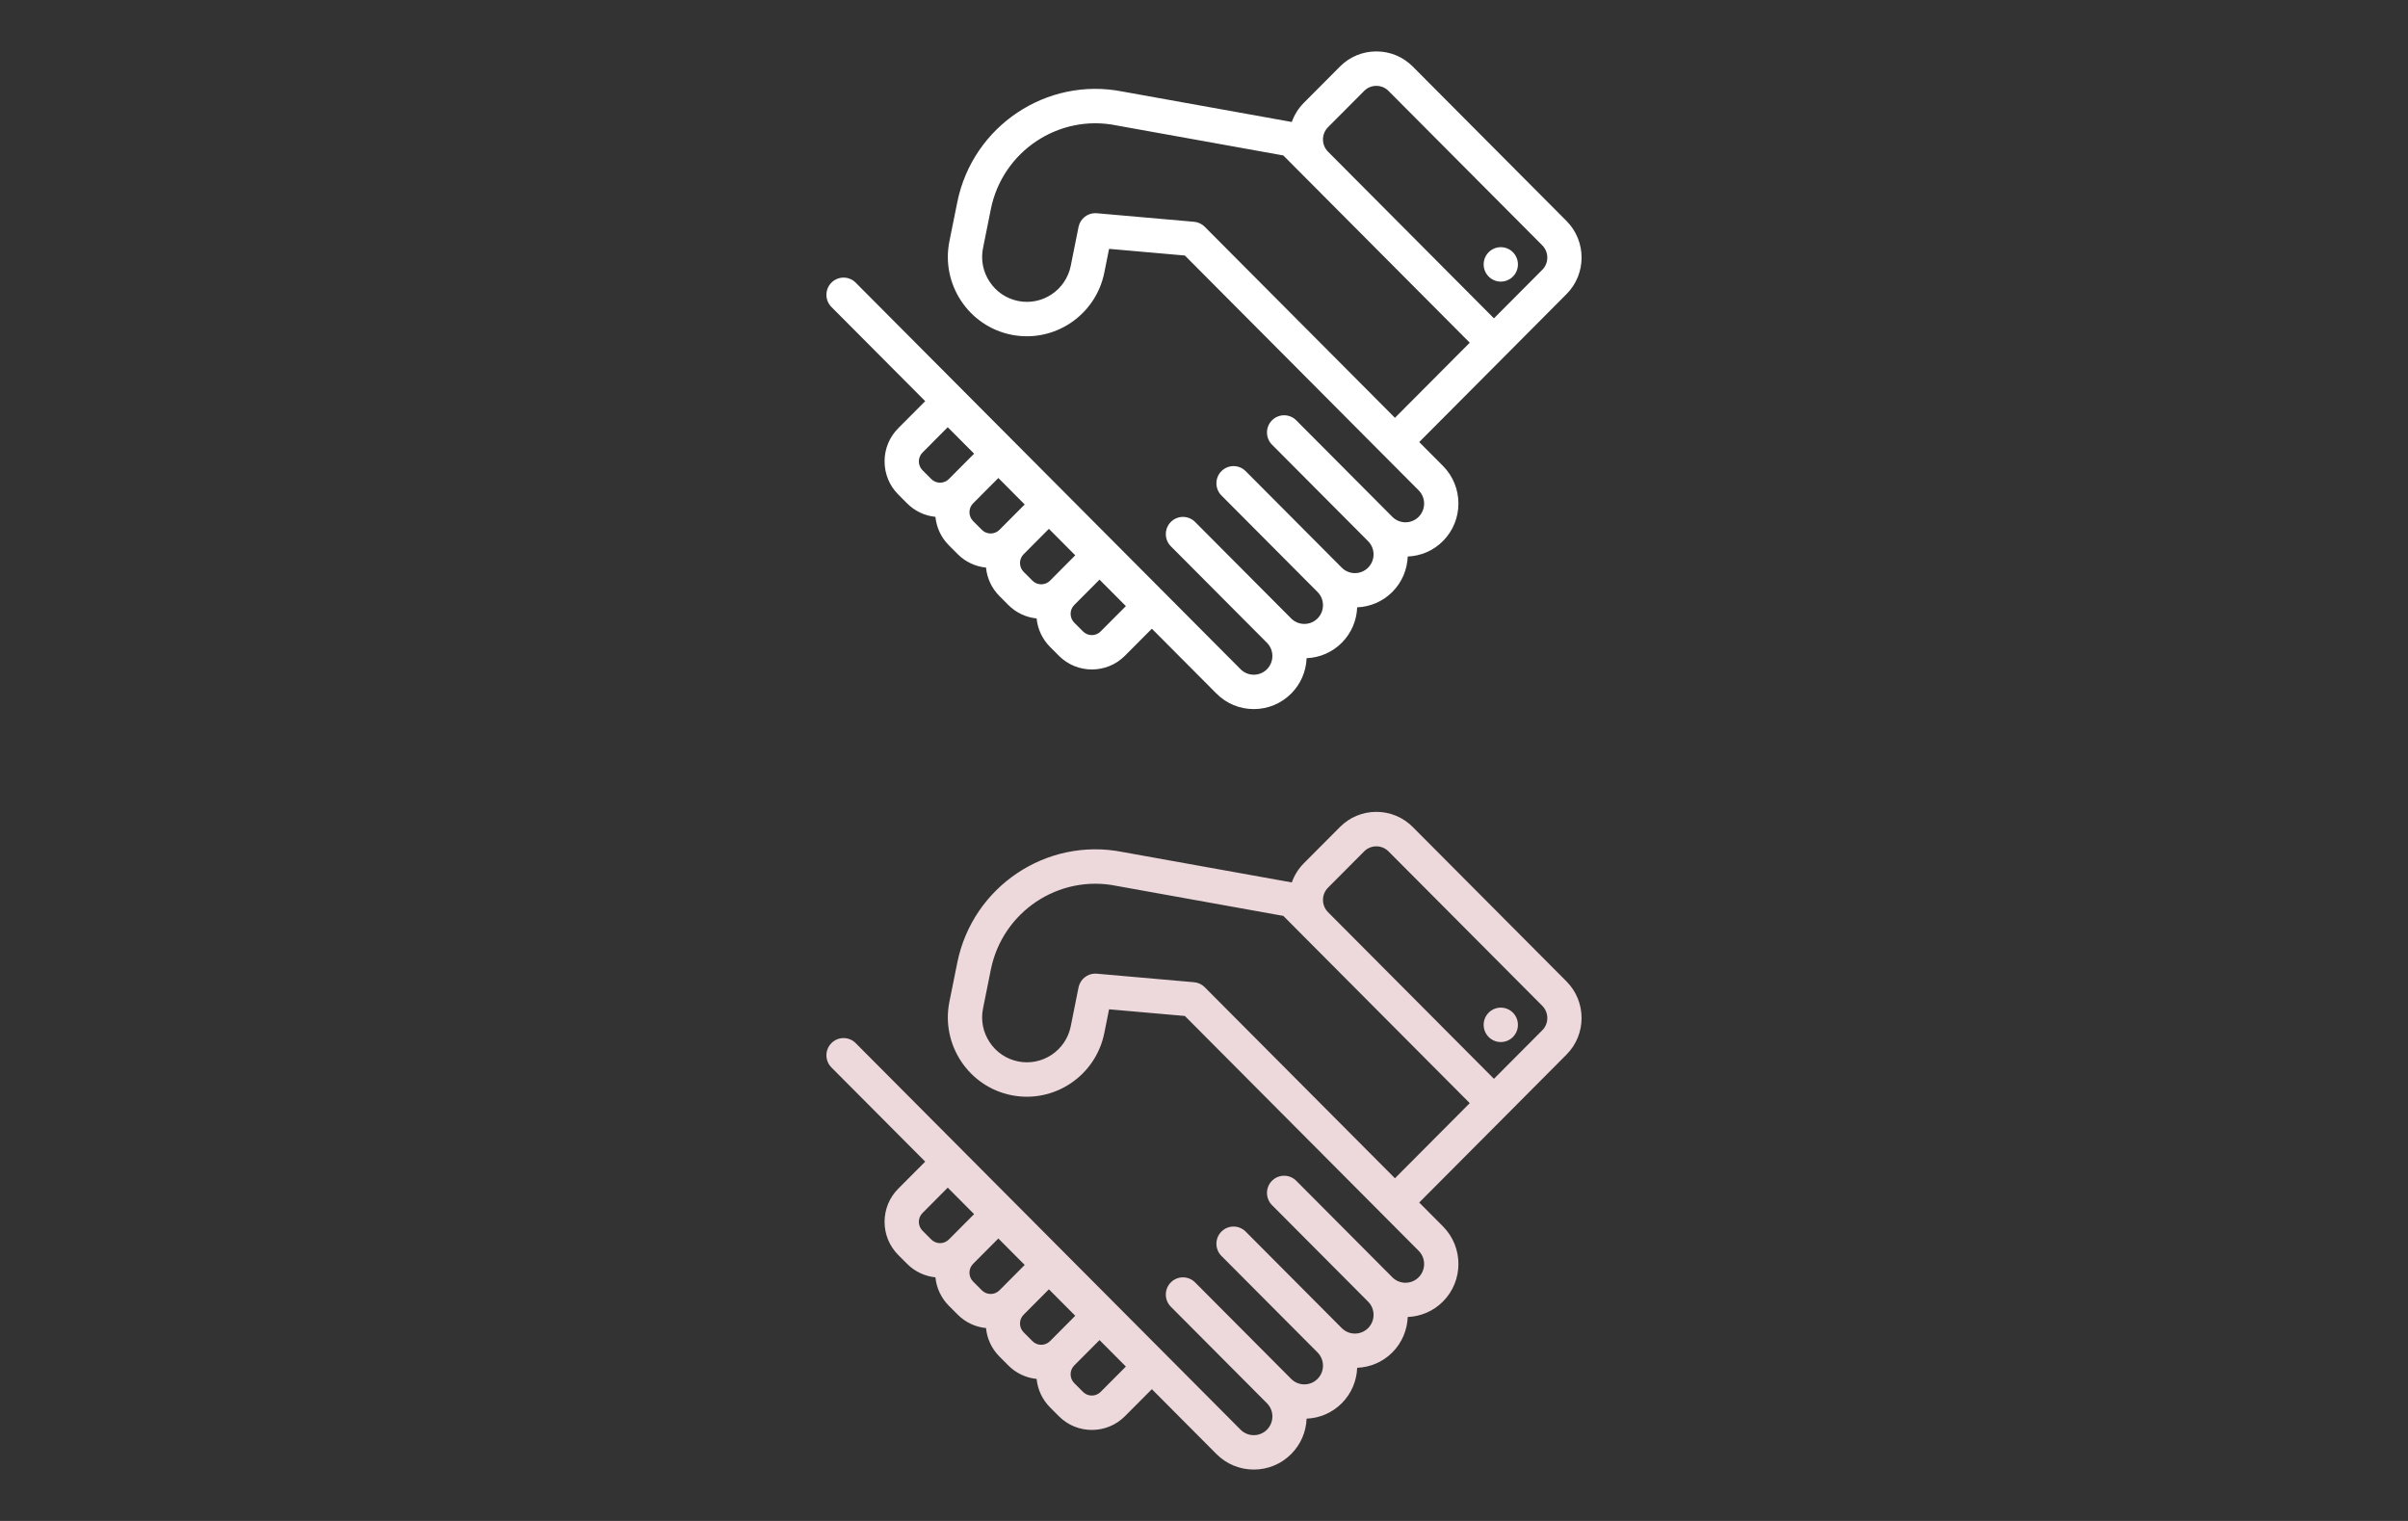
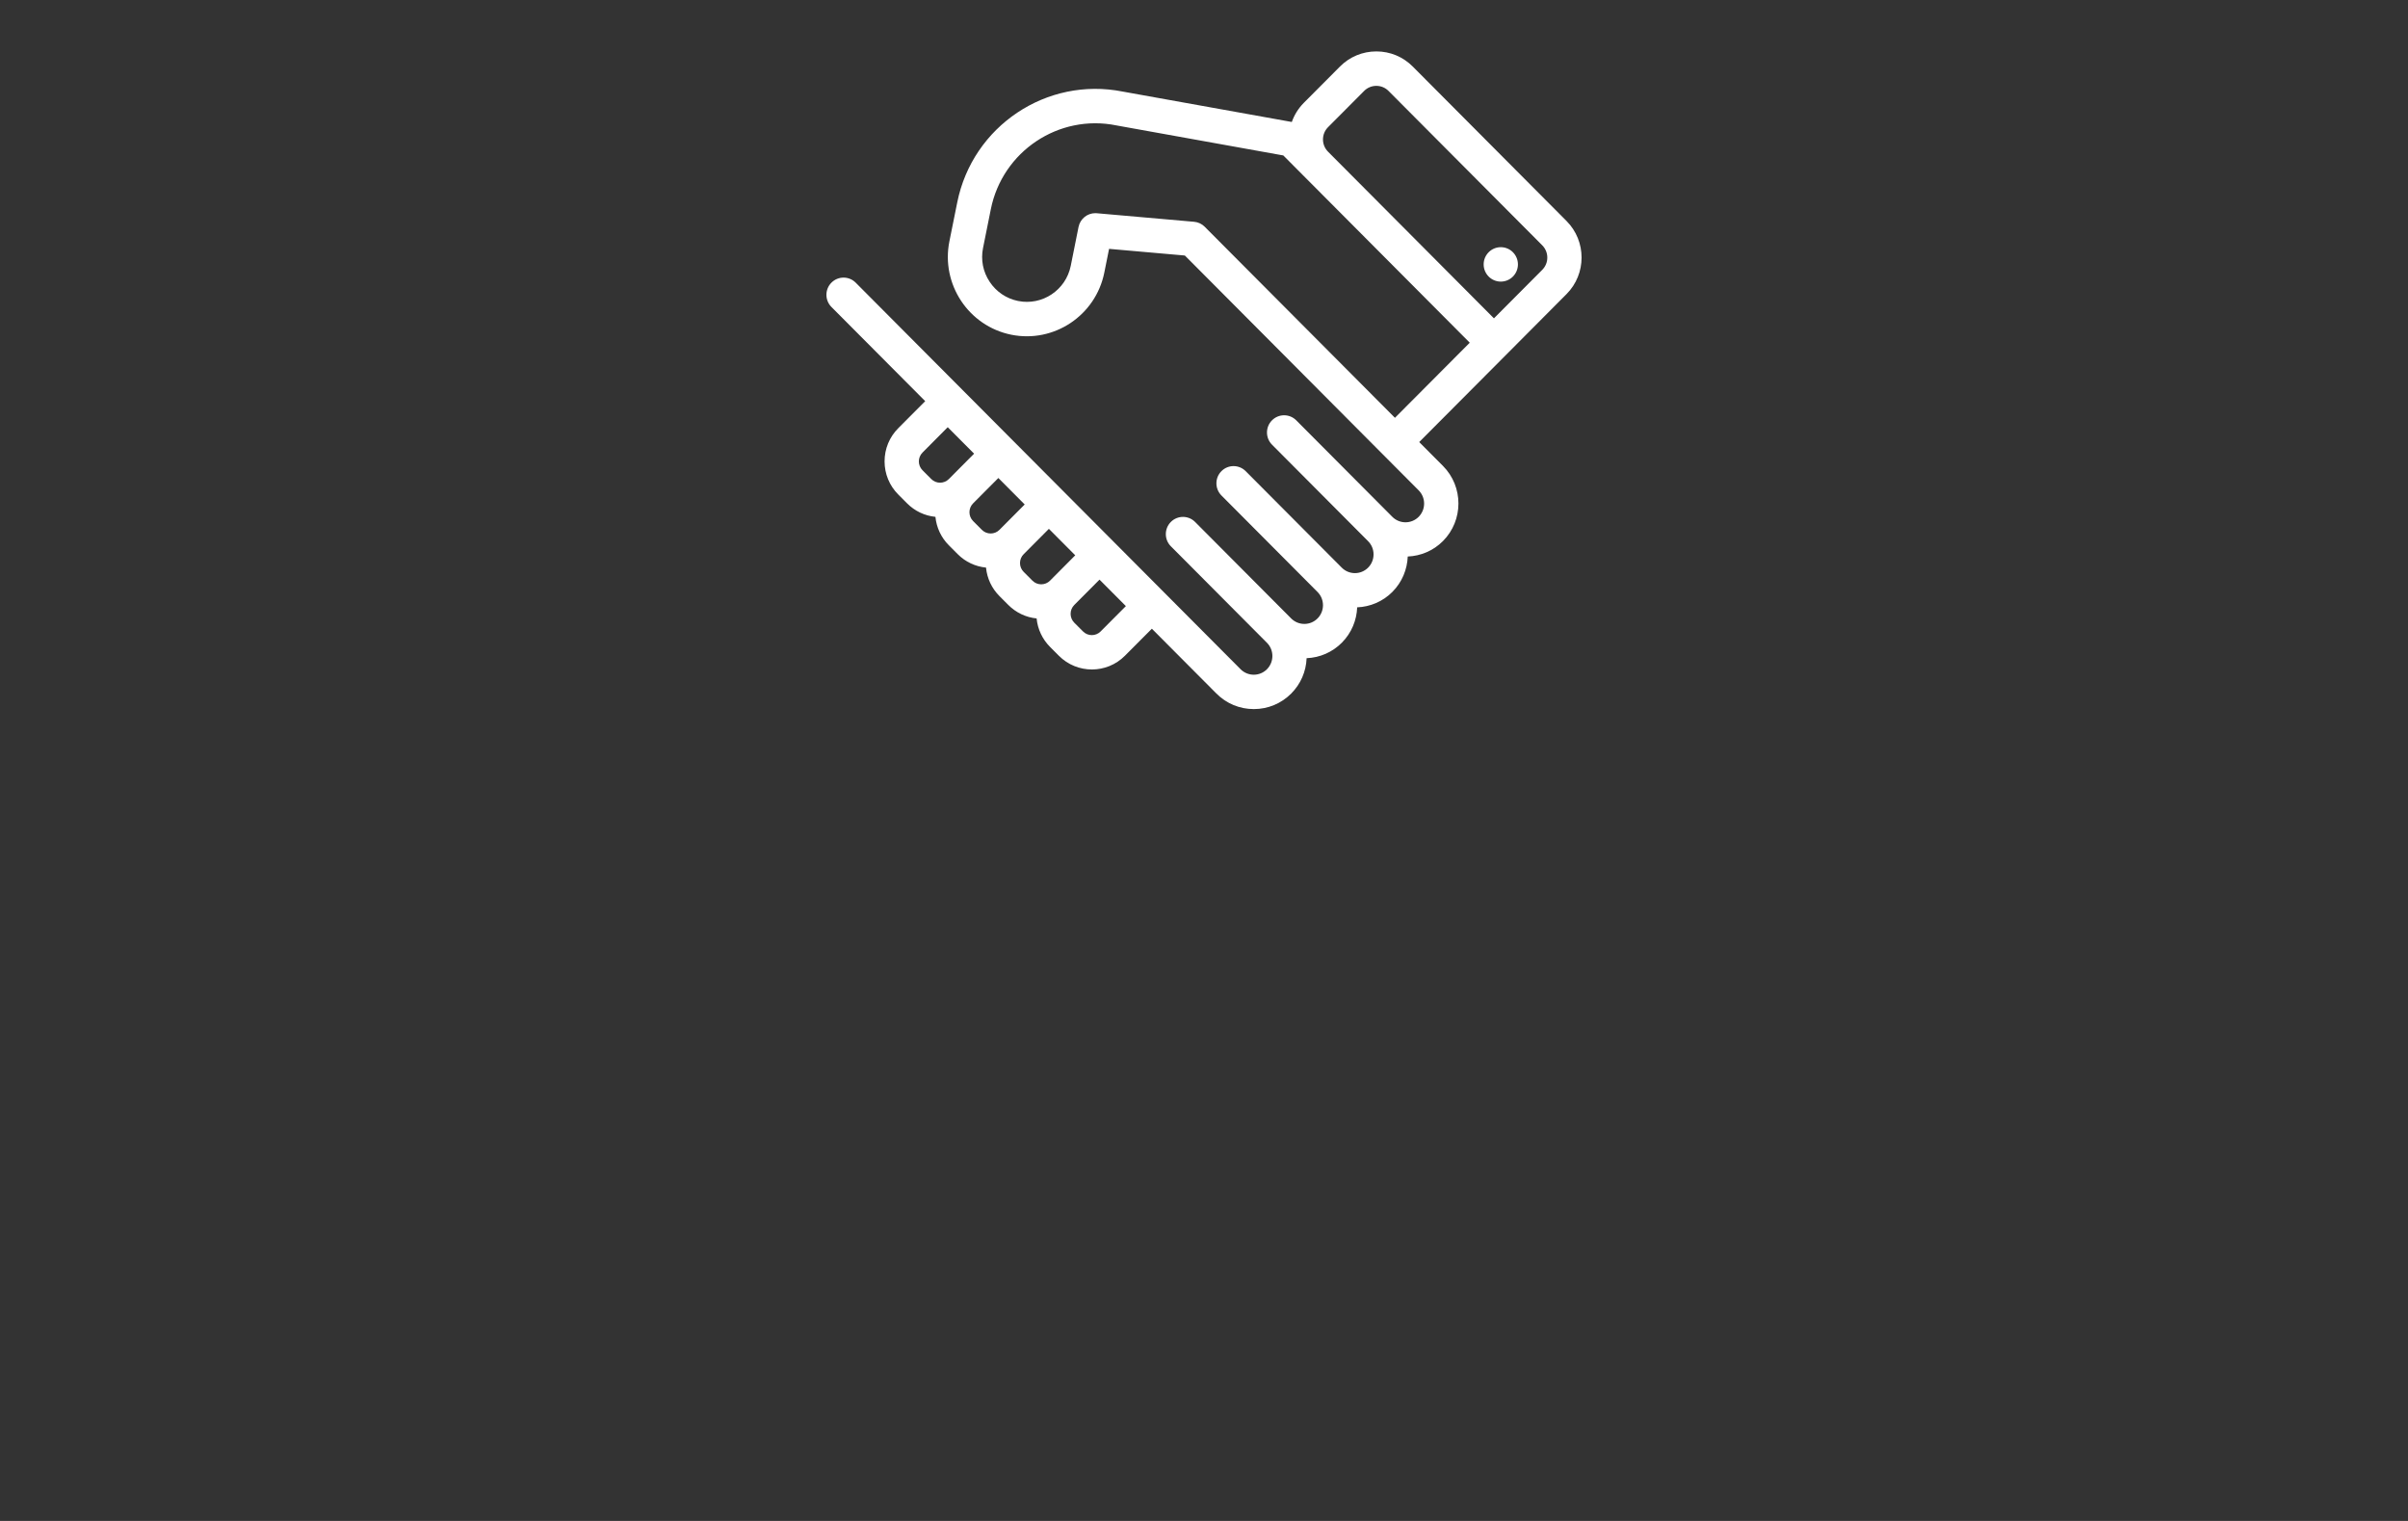
<svg xmlns="http://www.w3.org/2000/svg" version="1.1" id="Слой_1" x="0px" y="0px" width="95px" height="60px" viewBox="0 0 95 60" enable-background="new 0 0 95 60" xml:space="preserve">
  <rect x="0" y="0" width="95" height="60" fill="#333333" stroke="none" />
  <g>
    <g>
-       <path fill="#EDD8DB" d="M61.802,38.716l-6.065-6.091c-0.384-0.386-0.894-0.598-1.437-0.598s-1.054,0.212-1.437,0.598l-1.425,1.431    c-0.219,0.22-0.376,0.479-0.474,0.755l-6.668-1.199h-0.001c-2.998-0.598-5.926,1.36-6.53,4.372l-0.309,1.532    c-0.34,1.692,0.755,3.346,2.439,3.687c1.685,0.341,3.332-0.758,3.672-2.45l0.188-0.937l2.99,0.263l7.809,7.843l1.415,1.421    c0.287,0.288,0.286,0.756,0,1.044c-0.286,0.288-0.753,0.288-1.039,0l-3.791-3.807c-0.264-0.265-0.692-0.265-0.956,0    c-0.264,0.265-0.264,0.695,0,0.961l3.791,3.807c0.139,0.139,0.215,0.325,0.215,0.522c0,0.197-0.077,0.383-0.215,0.522    c-0.287,0.288-0.753,0.288-1.039,0l-3.791-3.807c-0.264-0.265-0.692-0.265-0.956,0s-0.264,0.695,0,0.96l3.791,3.807    c0.287,0.288,0.287,0.756,0,1.044c-0.139,0.139-0.323,0.216-0.52,0.216c-0.196,0-0.381-0.077-0.52-0.216l-3.791-3.807    c-0.264-0.265-0.692-0.265-0.956,0s-0.264,0.695,0,0.96l3.791,3.807c0.287,0.288,0.286,0.756,0,1.044    c-0.286,0.288-0.753,0.288-1.039,0L35.529,42.929l-1.771-1.779c-0.264-0.265-0.692-0.265-0.956,0c-0.264,0.265-0.264,0.695,0,0.96    l1.771,1.779l1.928,1.936l-1.063,1.067c-0.348,0.349-0.54,0.814-0.54,1.308c0,0.495,0.192,0.959,0.54,1.308l0.347,0.348    c0.304,0.305,0.696,0.491,1.119,0.533c0.042,0.424,0.226,0.818,0.531,1.123l0.347,0.348c0.312,0.314,0.71,0.491,1.118,0.531    c0.041,0.425,0.226,0.819,0.531,1.125l0.347,0.348c0.304,0.305,0.696,0.491,1.118,0.533c0.042,0.424,0.226,0.818,0.531,1.124    l0.347,0.348c0.359,0.361,0.831,0.541,1.303,0.541s0.944-0.18,1.303-0.541l1.063-1.067l2.546,2.557    c0.394,0.396,0.918,0.614,1.476,0.614c0.558,0,1.082-0.218,1.476-0.614c0.373-0.375,0.586-0.868,0.607-1.394    c0.525-0.022,1.015-0.235,1.389-0.61c0.385-0.387,0.586-0.888,0.606-1.396c0.505-0.021,1.005-0.222,1.389-0.609    c0.385-0.387,0.585-0.888,0.606-1.396c0.505-0.021,1.005-0.222,1.389-0.609c0.814-0.818,0.814-2.147,0-2.965l-0.937-0.941    l3.429-3.443l2.384-2.395C62.594,40.807,62.594,39.513,61.802,38.716z M37.434,48.897c-0.191,0.192-0.502,0.192-0.693,0    l-0.347-0.348c-0.191-0.192-0.191-0.504,0-0.696l0.996-1.001l1.04,1.044L37.434,48.897z M39.43,50.902    c-0.191,0.192-0.502,0.192-0.693,0l-0.347-0.348c-0.191-0.192-0.191-0.504,0-0.696l0.997-1.001l1.039,1.044L39.43,50.902z     M41.425,52.907c-0.191,0.192-0.502,0.192-0.693,0l-0.347-0.348c-0.093-0.093-0.144-0.216-0.144-0.348s0.051-0.255,0.144-0.348    l0.996-1.001l1.039,1.044L41.425,52.907z M43.421,54.91c-0.191,0.192-0.502,0.192-0.693,0l-0.347-0.348    c-0.191-0.192-0.191-0.504,0-0.696l0.997-1.001l1.04,1.044L43.421,54.91z M55.033,46.481l-7.505-7.537    c-0.112-0.113-0.261-0.183-0.419-0.196l-3.838-0.337c-0.02-0.002-0.04-0.003-0.059-0.003c-0.319,0-0.598,0.226-0.662,0.545    l-0.307,1.532c-0.192,0.958-1.124,1.58-2.078,1.387c-0.462-0.094-0.86-0.362-1.121-0.757c-0.263-0.394-0.355-0.866-0.262-1.331    l0.308-1.532c0.458-2.283,2.679-3.767,4.953-3.306c0.005,0.001,0.01,0.002,0.015,0.003l6.571,1.182l0.809,0.813l6.546,6.574    L55.033,46.481z M60.845,40.644l-1.906,1.914l-6.546-6.574c-0.128-0.129-0.199-0.301-0.199-0.483s0.071-0.354,0.199-0.483    l1.425-1.431c0.128-0.129,0.299-0.2,0.481-0.2s0.353,0.071,0.481,0.2l6.065,6.091c0.128,0.129,0.199,0.301,0.199,0.483    C61.045,40.342,60.974,40.514,60.845,40.644z M59.209,39.75c-0.373,0-0.676,0.304-0.676,0.679s0.303,0.679,0.676,0.679    c0.374,0,0.676-0.304,0.676-0.679S59.582,39.75,59.209,39.75z" />
-     </g>
+       </g>
  </g>
  <g>
    <g>
      <path fill="#FFFFFF" d="M61.802,8.717l-6.065-6.091C55.353,2.24,54.843,2.028,54.3,2.028s-1.054,0.212-1.437,0.598l-1.425,1.431    c-0.219,0.22-0.376,0.479-0.474,0.755l-6.668-1.199h-0.001c-2.998-0.598-5.926,1.36-6.53,4.372l-0.309,1.532    c-0.34,1.692,0.755,3.346,2.439,3.687c1.685,0.341,3.332-0.758,3.672-2.45l0.188-0.937l2.99,0.263l7.809,7.843l1.415,1.421    c0.287,0.288,0.286,0.756,0,1.044s-0.753,0.288-1.039,0l-3.791-3.807c-0.264-0.265-0.692-0.265-0.956,0    c-0.264,0.265-0.264,0.695,0,0.961l3.791,3.807c0.139,0.139,0.215,0.325,0.215,0.522c0,0.197-0.077,0.383-0.215,0.522    c-0.287,0.288-0.753,0.288-1.039,0l-3.791-3.807c-0.264-0.265-0.692-0.265-0.956,0s-0.264,0.695,0,0.96l3.791,3.807    c0.287,0.288,0.287,0.756,0,1.044c-0.139,0.139-0.323,0.216-0.52,0.216c-0.196,0-0.381-0.077-0.52-0.216l-3.791-3.807    c-0.264-0.265-0.692-0.265-0.956,0s-0.264,0.695,0,0.96l3.791,3.807c0.287,0.288,0.286,0.756,0,1.044s-0.753,0.288-1.039,0    L35.529,12.929l-1.771-1.779c-0.264-0.265-0.692-0.265-0.956,0s-0.264,0.695,0,0.96l1.771,1.779l1.928,1.936l-1.063,1.067    c-0.348,0.349-0.54,0.814-0.54,1.308c0,0.495,0.192,0.959,0.54,1.308l0.347,0.348c0.304,0.305,0.696,0.491,1.119,0.533    c0.042,0.424,0.226,0.818,0.531,1.123l0.347,0.348c0.312,0.314,0.71,0.491,1.118,0.531c0.041,0.425,0.226,0.819,0.531,1.125    l0.347,0.348c0.304,0.305,0.696,0.491,1.118,0.533c0.042,0.424,0.226,0.818,0.531,1.124l0.347,0.348    c0.359,0.361,0.831,0.541,1.303,0.541s0.944-0.18,1.303-0.541l1.063-1.067l2.546,2.557c0.394,0.396,0.918,0.614,1.476,0.614    c0.558,0,1.082-0.218,1.476-0.614c0.373-0.375,0.586-0.868,0.607-1.394c0.525-0.022,1.015-0.235,1.389-0.61    c0.385-0.387,0.586-0.888,0.606-1.396c0.505-0.021,1.005-0.222,1.389-0.609c0.385-0.387,0.585-0.888,0.606-1.396    c0.505-0.021,1.005-0.222,1.389-0.609c0.814-0.818,0.814-2.147,0-2.965l-0.937-0.941l3.429-3.443l2.384-2.395    C62.594,10.807,62.594,9.513,61.802,8.717z M37.434,18.898c-0.191,0.192-0.502,0.192-0.693,0l-0.347-0.348    c-0.191-0.192-0.191-0.504,0-0.696l0.996-1.001l1.04,1.044L37.434,18.898z M39.43,20.902c-0.191,0.192-0.502,0.192-0.693,0    l-0.347-0.348c-0.191-0.192-0.191-0.504,0-0.696l0.997-1.001l1.039,1.044L39.43,20.902z M41.425,22.907    c-0.191,0.192-0.502,0.192-0.693,0l-0.347-0.348c-0.093-0.093-0.144-0.216-0.144-0.348s0.051-0.255,0.144-0.348l0.996-1.001    l1.039,1.044L41.425,22.907z M43.421,24.911c-0.191,0.192-0.502,0.192-0.693,0l-0.347-0.348c-0.191-0.192-0.191-0.504,0-0.696    l0.997-1.001l1.04,1.044L43.421,24.911z M55.033,16.482l-7.505-7.537c-0.112-0.113-0.261-0.183-0.419-0.196l-3.838-0.337    c-0.02-0.002-0.04-0.003-0.059-0.003c-0.319,0-0.598,0.226-0.662,0.545l-0.307,1.532c-0.192,0.958-1.124,1.58-2.078,1.387    c-0.462-0.094-0.86-0.362-1.121-0.757c-0.263-0.394-0.355-0.866-0.262-1.331l0.308-1.532c0.458-2.283,2.679-3.767,4.953-3.306    c0.005,0.001,0.01,0.002,0.015,0.003l6.571,1.182l0.809,0.813l6.546,6.574L55.033,16.482z M60.845,10.644l-1.906,1.914    l-6.546-6.574c-0.128-0.129-0.199-0.301-0.199-0.483c0-0.182,0.071-0.354,0.199-0.483l1.425-1.431    c0.128-0.129,0.299-0.2,0.481-0.2c0.182,0,0.353,0.071,0.481,0.2l6.065,6.091c0.128,0.129,0.199,0.301,0.199,0.483    C61.045,10.342,60.974,10.514,60.845,10.644z M59.209,9.751c-0.373,0-0.676,0.304-0.676,0.679s0.303,0.679,0.676,0.679    c0.374,0,0.676-0.304,0.676-0.679S59.582,9.751,59.209,9.751z" />
    </g>
  </g>
</svg>